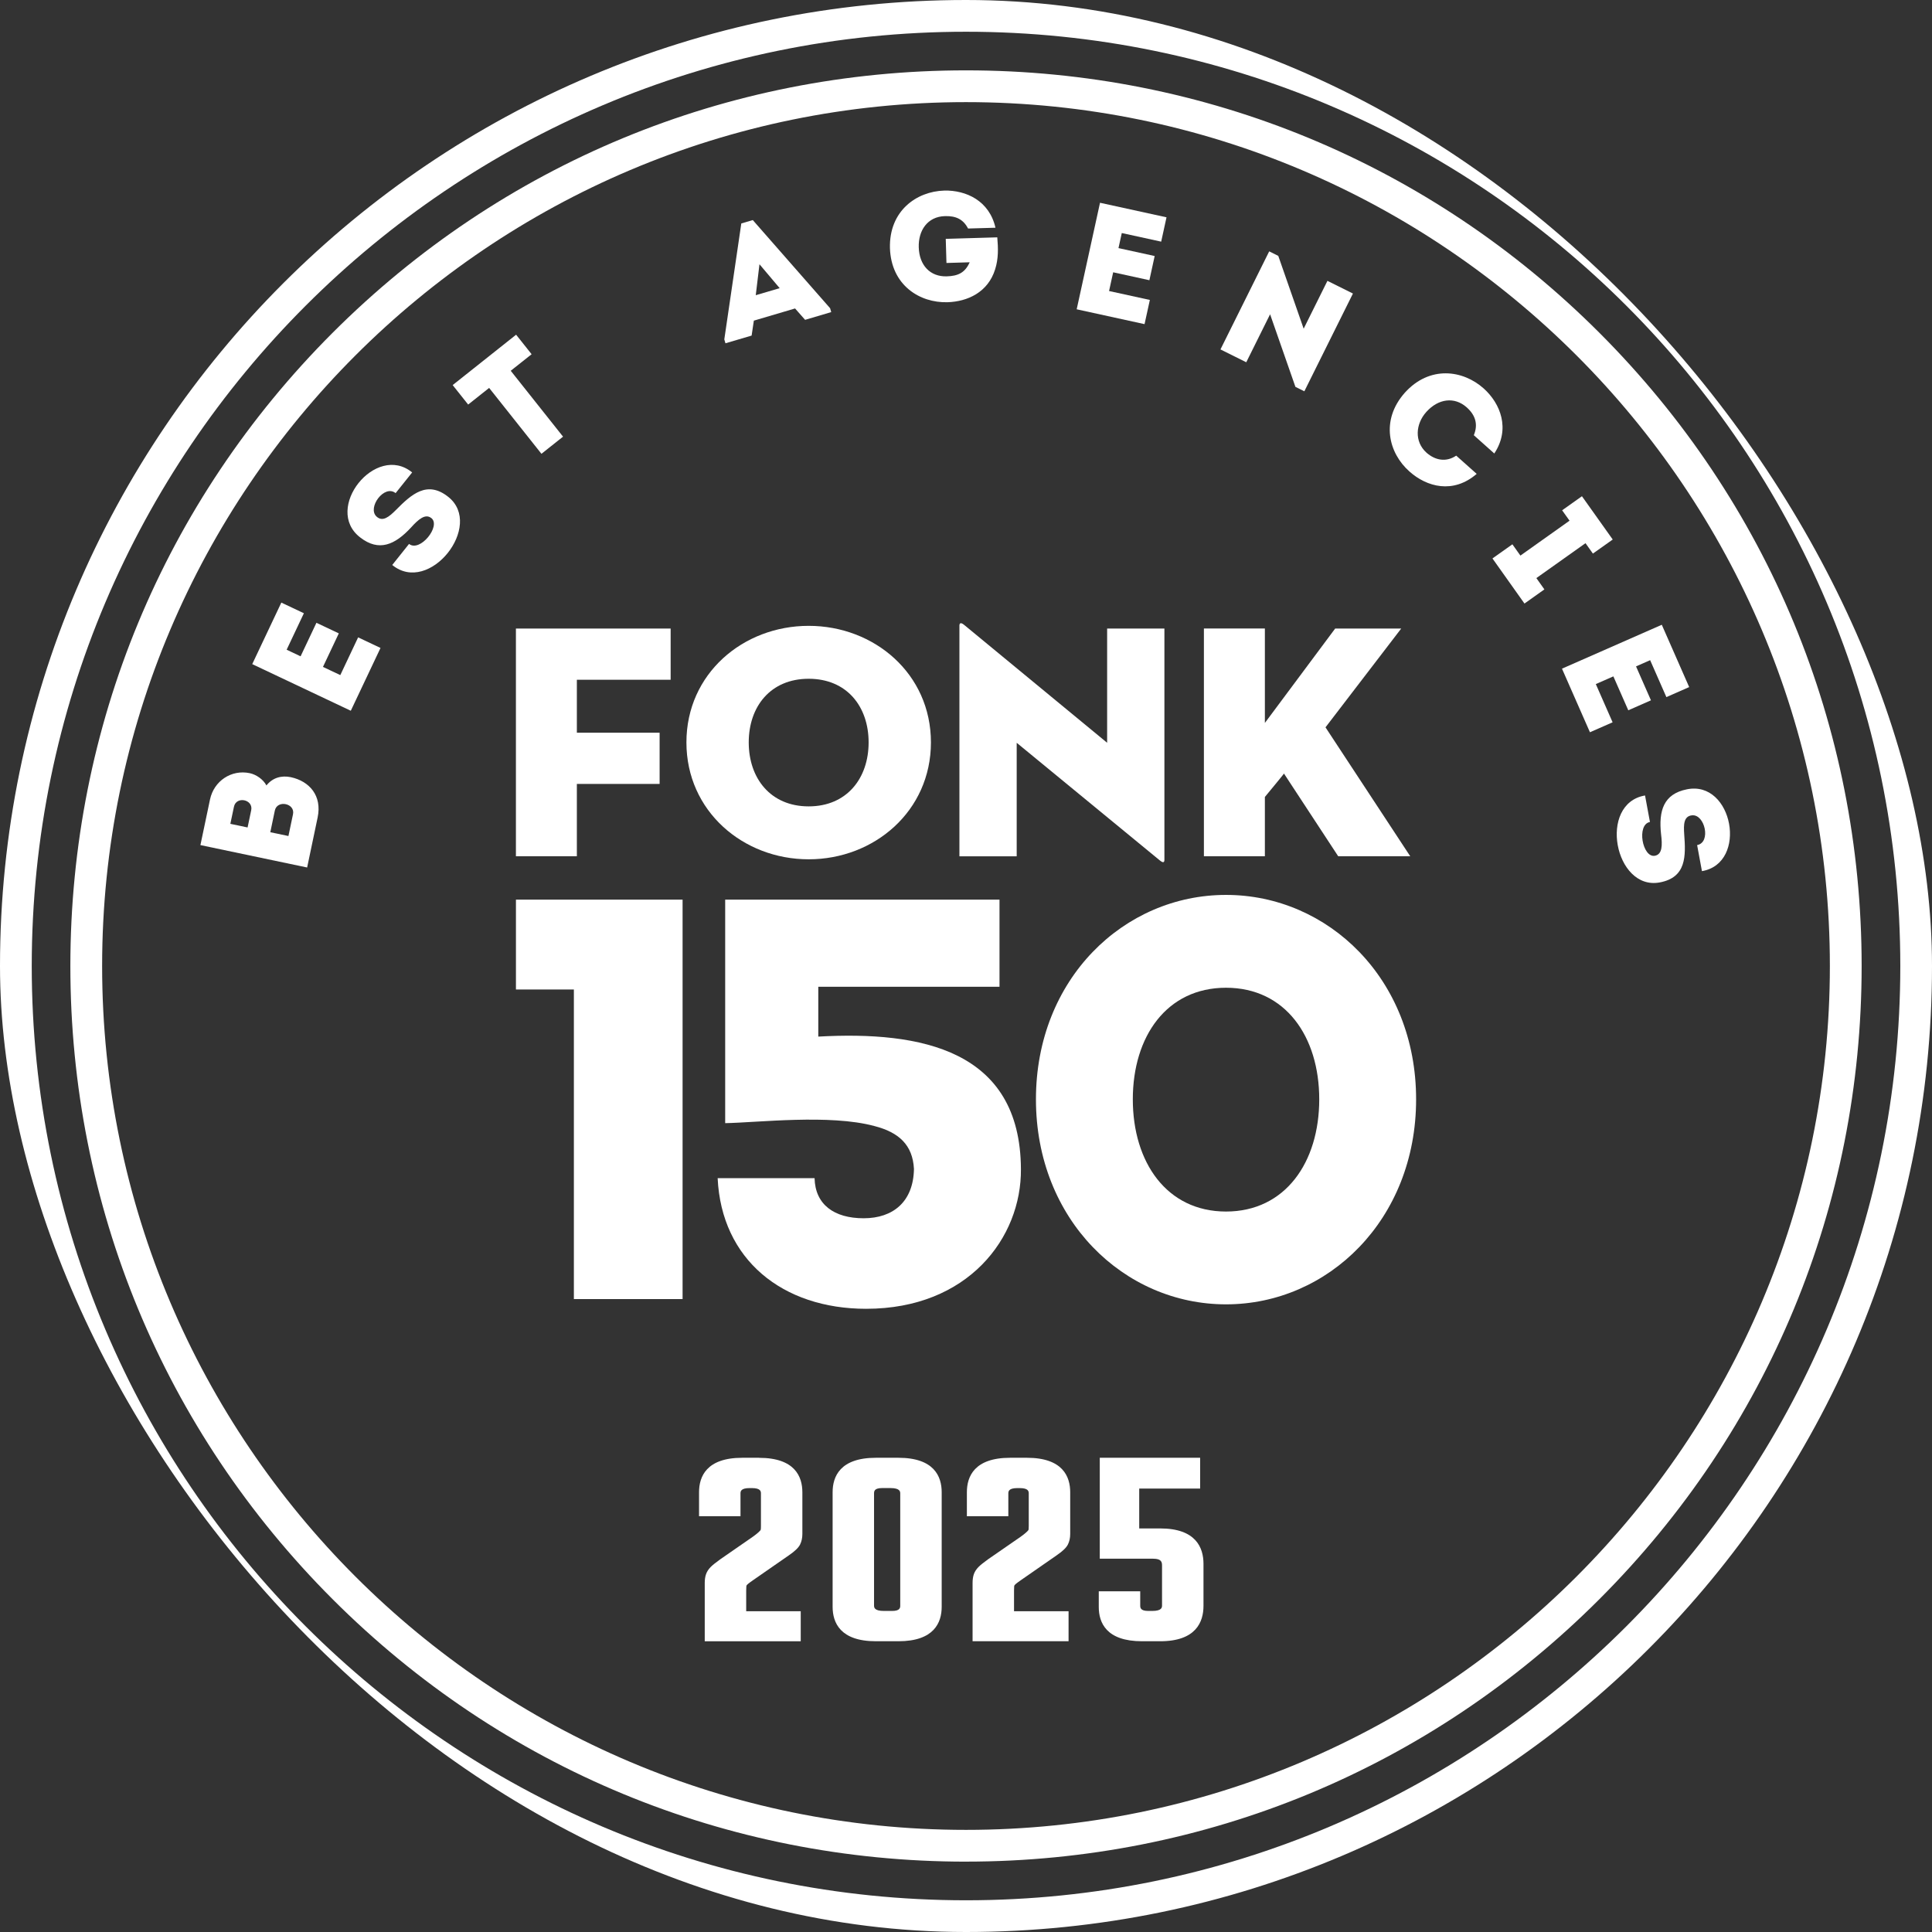
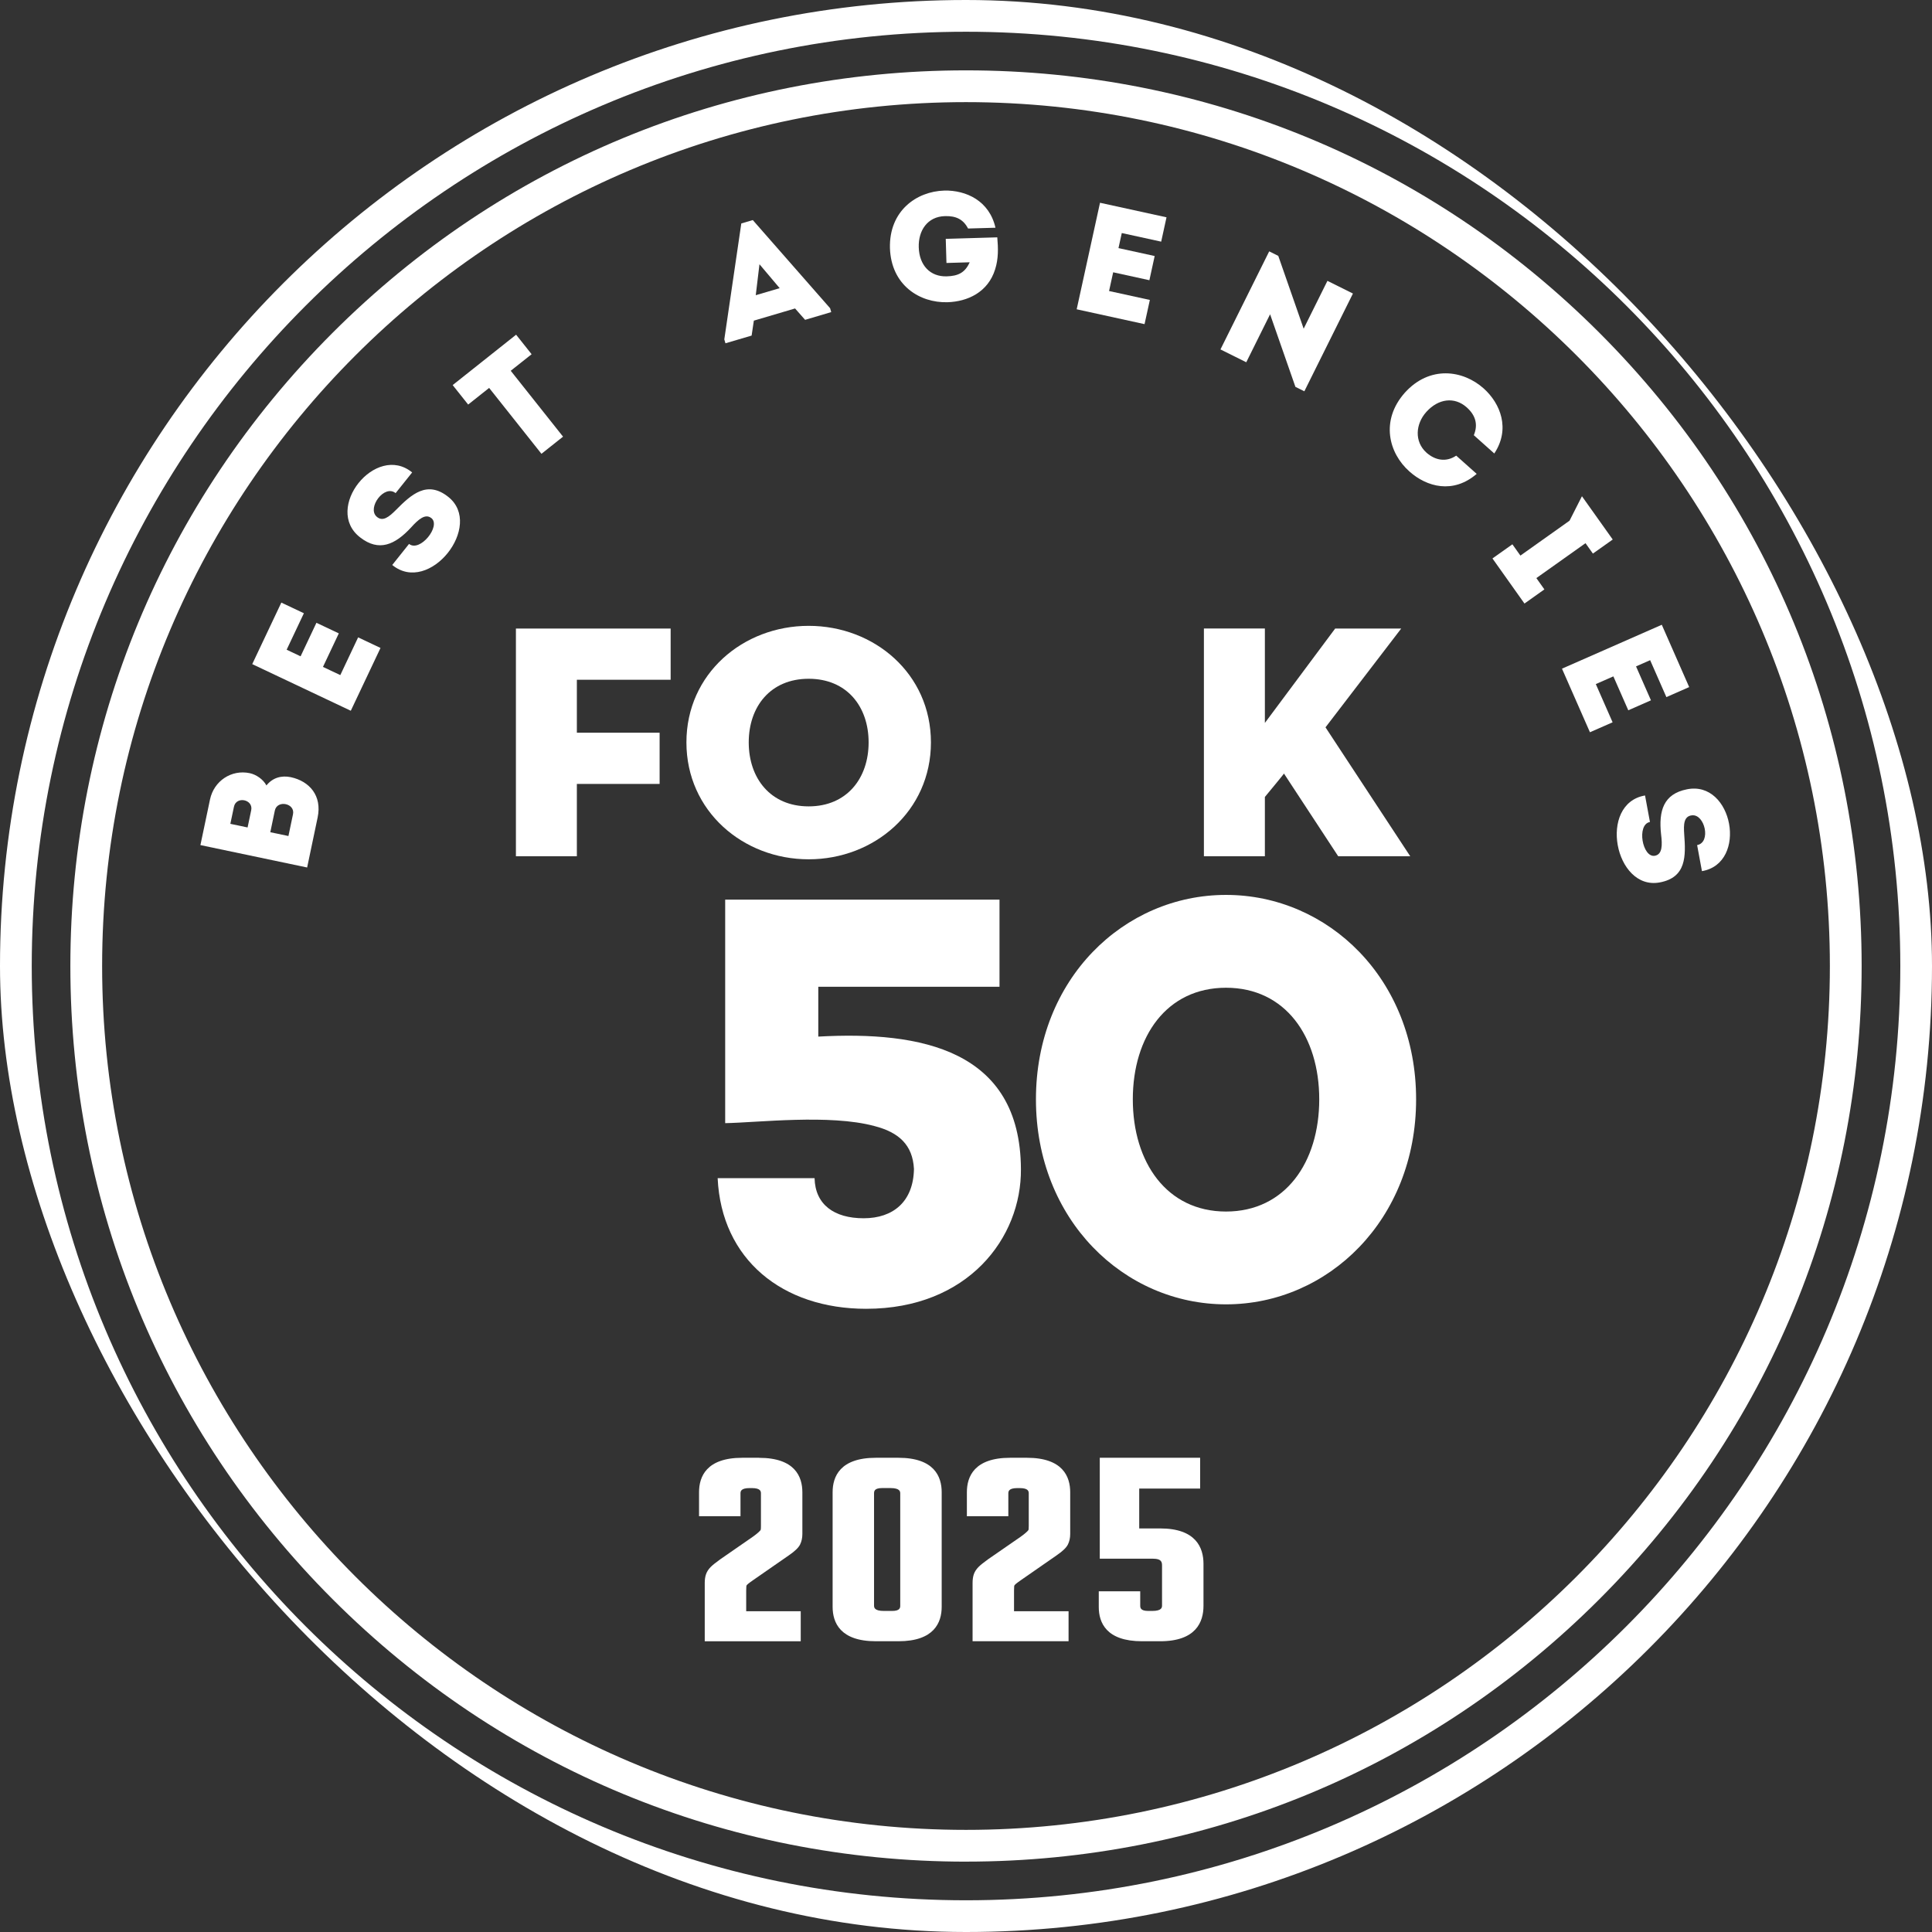
<svg xmlns="http://www.w3.org/2000/svg" width="79" height="79" viewBox="0 0 79 79" fill="none">
  <rect x="0" y="0" width="79" height="79" fill="#333333" stroke="none" />
  <g clip-path="url(#clip0_446_1211)">
    <path d="M39.5 79C17.719 79 0 61.281 0 39.5C0 17.719 17.719 0 39.5 0C61.281 0 79 17.719 79 39.5C79 61.281 61.281 79 39.5 79ZM39.5 1.298C18.435 1.298 1.298 18.435 1.298 39.5C1.298 60.565 18.436 77.703 39.501 77.703C60.566 77.703 77.704 60.565 77.704 39.5C77.704 18.435 60.565 1.298 39.5 1.298Z" fill="white" />
    <path d="M39.5 76.123C29.718 76.123 20.521 72.313 13.604 65.396C6.687 58.478 2.877 49.282 2.877 39.5C2.877 29.718 6.687 20.521 13.604 13.604C20.522 6.688 29.718 2.877 39.5 2.877C49.282 2.877 58.479 6.687 65.396 13.604C72.313 20.521 76.123 29.717 76.123 39.499C76.123 49.281 72.313 58.478 65.396 65.395C58.478 72.312 49.282 76.122 39.5 76.122V76.123ZM39.5 4.176C20.022 4.176 4.176 20.022 4.176 39.5C4.176 58.978 20.023 74.824 39.5 74.824C58.977 74.824 74.824 58.977 74.824 39.5C74.824 20.023 58.978 4.176 39.5 4.176Z" fill="white" />
    <path d="M21.096 25.701H27.423V27.796H23.588V29.96H26.972V32.055H23.588V35.013H21.096V25.7V25.701Z" fill="white" />
    <path d="M28.068 30.357C28.068 27.55 30.382 25.591 33.067 25.591C35.751 25.591 38.066 27.55 38.066 30.357C38.066 33.164 35.751 35.137 33.067 35.137C30.382 35.137 28.068 33.164 28.068 30.357ZM35.518 30.357C35.518 28.891 34.628 27.755 33.067 27.755C31.505 27.755 30.616 28.892 30.616 30.357C30.616 31.822 31.505 32.973 33.067 32.973C34.628 32.973 35.518 31.823 35.518 30.357Z" fill="white" />
-     <path d="M41.573 30.371V35.014H39.231V25.578C39.231 25.496 39.272 25.427 39.423 25.551L45.271 30.372V25.702H47.613V35.152C47.613 35.261 47.571 35.303 47.421 35.179L41.572 30.372L41.573 30.371Z" fill="white" />
    <path d="M54.598 25.701H57.296L54.2 29.741L57.665 35.013H54.72L52.501 31.63C52.515 31.63 51.98 32.273 51.721 32.588V35.012H49.228V25.699H51.721V29.561L54.597 25.699L54.598 25.701Z" fill="white" />
-     <path d="M23.466 40.461H21.097V36.786H27.911V53.119H23.466V40.462V40.461Z" fill="white" />
    <path d="M42.36 44.952C42.36 40.028 45.959 36.593 50.132 36.593C54.306 36.593 57.905 40.028 57.905 44.952C57.905 49.877 54.306 53.335 50.132 53.335C45.959 53.335 42.36 49.877 42.36 44.952ZM53.944 44.952C53.944 42.382 52.559 40.389 50.132 40.389C47.705 40.389 46.321 42.382 46.321 44.952C46.321 47.523 47.705 49.54 50.132 49.54C52.559 49.54 53.944 47.523 53.944 44.952Z" fill="white" />
    <path d="M33.461 42.387C37.655 42.153 41.72 42.925 41.746 47.8C41.772 50.612 39.585 53.517 35.417 53.517C31.995 53.517 29.499 51.503 29.345 48.175H33.308C33.333 49.253 34.105 49.815 35.314 49.815C36.523 49.815 37.347 49.136 37.372 47.8C37.32 46.816 36.755 46.3 35.75 46.043C33.924 45.551 30.99 45.902 29.653 45.926V36.786H40.87V40.349H33.46V42.388L33.461 42.387Z" fill="white" />
    <path d="M10.895 32.116C11.15 31.799 11.509 31.698 11.896 31.78C12.656 31.946 13.175 32.537 12.988 33.428L12.559 35.472L8.195 34.556L8.587 32.692C8.745 31.938 9.458 31.456 10.212 31.615C10.474 31.67 10.764 31.868 10.894 32.116H10.895ZM9.419 33.687L10.124 33.835L10.272 33.13C10.364 32.688 9.66 32.54 9.566 32.989L9.419 33.687ZM11.052 34.03L11.794 34.185L11.981 33.294C12.076 32.845 11.332 32.695 11.238 33.144L11.053 34.029L11.052 34.03Z" fill="white" />
    <path d="M12.426 25.076C12.143 25.674 12.001 25.974 11.721 26.567L12.291 26.837L12.939 25.466C13.245 25.611 13.55 25.755 13.854 25.899L13.206 27.27C13.442 27.381 13.673 27.491 13.915 27.605C14.195 27.012 14.358 26.666 14.644 26.062C14.944 26.204 15.255 26.351 15.559 26.495C15.113 27.439 14.786 28.131 14.344 29.063C12.997 28.427 11.65 27.789 10.314 27.156C10.755 26.223 11.058 25.585 11.504 24.64C11.804 24.782 12.115 24.929 12.426 25.076Z" fill="white" />
    <path d="M17.637 21.185C17.393 20.99 17.108 21.235 16.81 21.567C16.15 22.28 15.495 22.571 14.73 21.977C13.204 20.806 15.365 18.098 16.853 19.318C16.603 19.632 16.419 19.86 16.177 20.164C15.715 19.794 15.007 20.762 15.396 21.121C15.645 21.352 15.906 21.137 16.191 20.852C16.818 20.219 17.463 19.625 18.334 20.321C19.797 21.49 17.556 24.347 16.039 23.102C16.278 22.803 16.484 22.545 16.726 22.241C17.169 22.596 18.045 21.509 17.637 21.183V21.185Z" fill="white" />
    <path d="M19.144 16.544C18.93 16.274 18.721 16.01 18.51 15.746L21.104 13.686C21.313 13.95 21.523 14.215 21.738 14.484L20.884 15.161L23.023 17.855C22.729 18.088 22.435 18.322 22.14 18.556L20.001 15.862L19.143 16.543L19.144 16.544Z" fill="white" />
    <path d="M32.511 12.613L30.825 13.111L30.734 13.722L29.664 14.037L29.617 13.878L30.312 9.137L30.782 8.999L33.943 12.603L33.989 12.762L32.921 13.078L32.511 12.614V12.613ZM31.055 10.805L30.903 12.071L31.881 11.783L31.055 10.805Z" fill="white" />
    <path d="M38.608 7.792C39.507 7.773 40.455 8.21 40.705 9.312L39.584 9.344C39.389 8.968 39.092 8.824 38.639 8.837C37.92 8.857 37.548 9.43 37.568 10.111C37.589 10.849 38.036 11.32 38.711 11.3C39.169 11.287 39.459 11.157 39.65 10.725L38.701 10.753L38.672 9.767L40.779 9.705C40.818 10.15 40.83 10.576 40.691 11.014C40.399 11.952 39.563 12.333 38.742 12.358C37.609 12.39 36.441 11.666 36.39 10.145C36.352 8.623 37.476 7.826 38.609 7.793L38.608 7.792Z" fill="white" />
    <path d="M47.481 9.881C46.833 9.74 46.51 9.668 45.87 9.529L45.735 10.145L47.215 10.469L46.999 11.458L45.518 11.134C45.462 11.389 45.408 11.638 45.35 11.9C45.991 12.04 46.365 12.122 47.018 12.265C46.947 12.589 46.874 12.924 46.801 13.254C45.781 13.031 45.034 12.867 44.026 12.647C44.344 11.191 44.663 9.735 44.98 8.291C45.987 8.512 46.678 8.663 47.699 8.886C47.629 9.209 47.555 9.546 47.481 9.882V9.881Z" fill="white" />
    <path d="M51.935 12.85L50.96 14.813C50.606 14.637 50.253 14.461 49.905 14.288L51.898 10.278L52.269 10.463L53.307 13.44L54.279 11.484C54.627 11.657 54.975 11.829 55.322 12.003L53.335 16L52.97 15.819L51.934 12.85H51.935Z" fill="white" />
    <path d="M60.667 15.883C61.356 16.499 61.767 17.539 61.102 18.543C60.812 18.284 60.556 18.055 60.265 17.796C60.448 17.353 60.332 16.976 59.975 16.658C59.476 16.212 58.813 16.296 58.321 16.846C57.883 17.335 57.825 18.052 58.325 18.506C58.685 18.828 59.137 18.907 59.545 18.631C59.83 18.885 60.091 19.119 60.382 19.377C59.418 20.208 58.341 19.912 57.633 19.28C56.784 18.529 56.437 17.196 57.442 16.06C58.457 14.934 59.821 15.127 60.666 15.882L60.667 15.883Z" fill="white" />
-     <path d="M63.151 24.1L62.336 24.679L61.027 22.835L61.842 22.257L62.17 22.718L64.179 21.291L63.876 20.866L64.686 20.291L65.945 22.061L65.134 22.636L64.832 22.211L62.822 23.638L63.15 24.1H63.151Z" fill="white" />
+     <path d="M63.151 24.1L62.336 24.679L61.027 22.835L61.842 22.257L62.17 22.718L64.179 21.291L64.686 20.291L65.945 22.061L65.134 22.636L64.832 22.211L62.822 23.638L63.15 24.1H63.151Z" fill="white" />
    <path d="M68.139 28.505C67.872 27.899 67.739 27.596 67.475 26.995L66.898 27.249L67.508 28.636C67.199 28.772 66.89 28.908 66.581 29.044L65.971 27.657C65.732 27.761 65.499 27.864 65.253 27.972C65.517 28.573 65.671 28.923 65.94 29.535C65.636 29.668 65.322 29.806 65.013 29.942C64.592 28.986 64.285 28.286 63.87 27.342C65.234 26.742 66.598 26.142 67.951 25.547C68.366 26.491 68.651 27.139 69.071 28.095C68.768 28.228 68.453 28.366 68.138 28.505H68.139Z" fill="white" />
    <path d="M67.669 34.992C67.976 34.935 67.977 34.559 67.922 34.116C67.815 33.151 68.025 32.465 68.975 32.276C70.859 31.889 71.489 35.297 69.593 35.621C69.52 35.227 69.466 34.938 69.396 34.556C69.979 34.449 69.711 33.28 69.184 33.339C68.848 33.375 68.839 33.713 68.868 34.116C68.934 35.004 68.961 35.88 67.865 36.083C66.023 36.423 65.332 32.859 67.266 32.527C67.335 32.903 67.395 33.229 67.467 33.611C66.909 33.714 67.157 35.087 67.67 34.992H67.669Z" fill="white" />
    <path d="M31.041 59.609H30.353C28.891 59.609 28.584 60.375 28.584 61.017V61.999H30.279V61.078C30.279 60.991 30.279 60.848 30.656 60.848H30.738C31.115 60.848 31.115 60.991 31.115 61.078V62.397C31.115 62.47 31.112 62.513 31.109 62.534C31.107 62.546 31.104 62.558 31.095 62.571C31.09 62.578 31.07 62.607 31.005 62.664C30.951 62.713 30.875 62.772 30.782 62.839L29.445 63.765C29.26 63.898 29.133 64.001 29.057 64.078C28.969 64.167 28.905 64.266 28.869 64.372C28.834 64.472 28.817 64.589 28.817 64.731V67.112H32.742V65.884H30.512V65.039C30.512 64.965 30.514 64.908 30.518 64.868C30.52 64.85 30.527 64.829 30.537 64.813C30.541 64.807 30.583 64.759 30.803 64.607L32.261 63.595C32.504 63.428 32.647 63.289 32.714 63.159C32.777 63.033 32.809 62.888 32.809 62.727V61.019C32.809 60.377 32.502 59.611 31.04 59.611L31.041 59.609Z" fill="white" />
    <path d="M36.737 59.609H35.815C34.353 59.609 34.046 60.375 34.046 61.017V65.703C34.046 66.345 34.353 67.111 35.815 67.111H36.737C38.199 67.111 38.506 66.344 38.506 65.703V61.017C38.506 60.375 38.199 59.609 36.737 59.609ZM36.811 61.077V65.643C36.811 65.735 36.811 65.872 36.475 65.872H36.145C35.74 65.872 35.74 65.723 35.74 65.643V61.077C35.74 60.985 35.74 60.847 36.075 60.847H36.406C36.811 60.847 36.811 60.996 36.811 61.077Z" fill="white" />
    <path d="M41.992 59.609H41.305C39.842 59.609 39.536 60.375 39.536 61.017V61.999H41.231V61.078C41.231 60.991 41.231 60.848 41.608 60.848H41.69C42.066 60.848 42.066 60.991 42.066 61.078V62.397C42.066 62.469 42.064 62.511 42.061 62.534C42.06 62.546 42.055 62.557 42.047 62.571C42.042 62.578 42.022 62.607 41.957 62.664C41.903 62.712 41.827 62.772 41.734 62.839L40.396 63.764C40.212 63.897 40.084 64 40.009 64.077C39.921 64.166 39.857 64.265 39.82 64.371C39.786 64.471 39.769 64.588 39.769 64.73V67.111H43.694V65.883H41.464V65.038C41.464 64.964 41.466 64.907 41.47 64.867C41.472 64.85 41.479 64.829 41.489 64.812C41.492 64.807 41.535 64.758 41.755 64.606L43.213 63.593C43.456 63.426 43.599 63.287 43.666 63.157C43.729 63.031 43.761 62.886 43.761 62.725V61.017C43.761 60.375 43.454 59.609 41.992 59.609H41.992Z" fill="white" />
    <path d="M47.441 62.498H46.583V60.867H49.074V59.609H44.97V63.736H47.153C47.488 63.736 47.516 63.873 47.516 64.015V65.643C47.516 65.723 47.516 65.872 47.111 65.872H46.96C46.624 65.872 46.624 65.735 46.624 65.643V65.069H44.929V65.712C44.929 66.35 45.236 67.111 46.698 67.111H47.441C48.904 67.111 49.211 66.323 49.211 65.663V63.946C49.211 63.285 48.903 62.498 47.441 62.498Z" fill="white" />
  </g>
  <defs>
    <clipPath id="clip0_446_1211">
      <rect width="79" height="79" rx="39.5" fill="white" />
    </clipPath>
  </defs>
</svg>